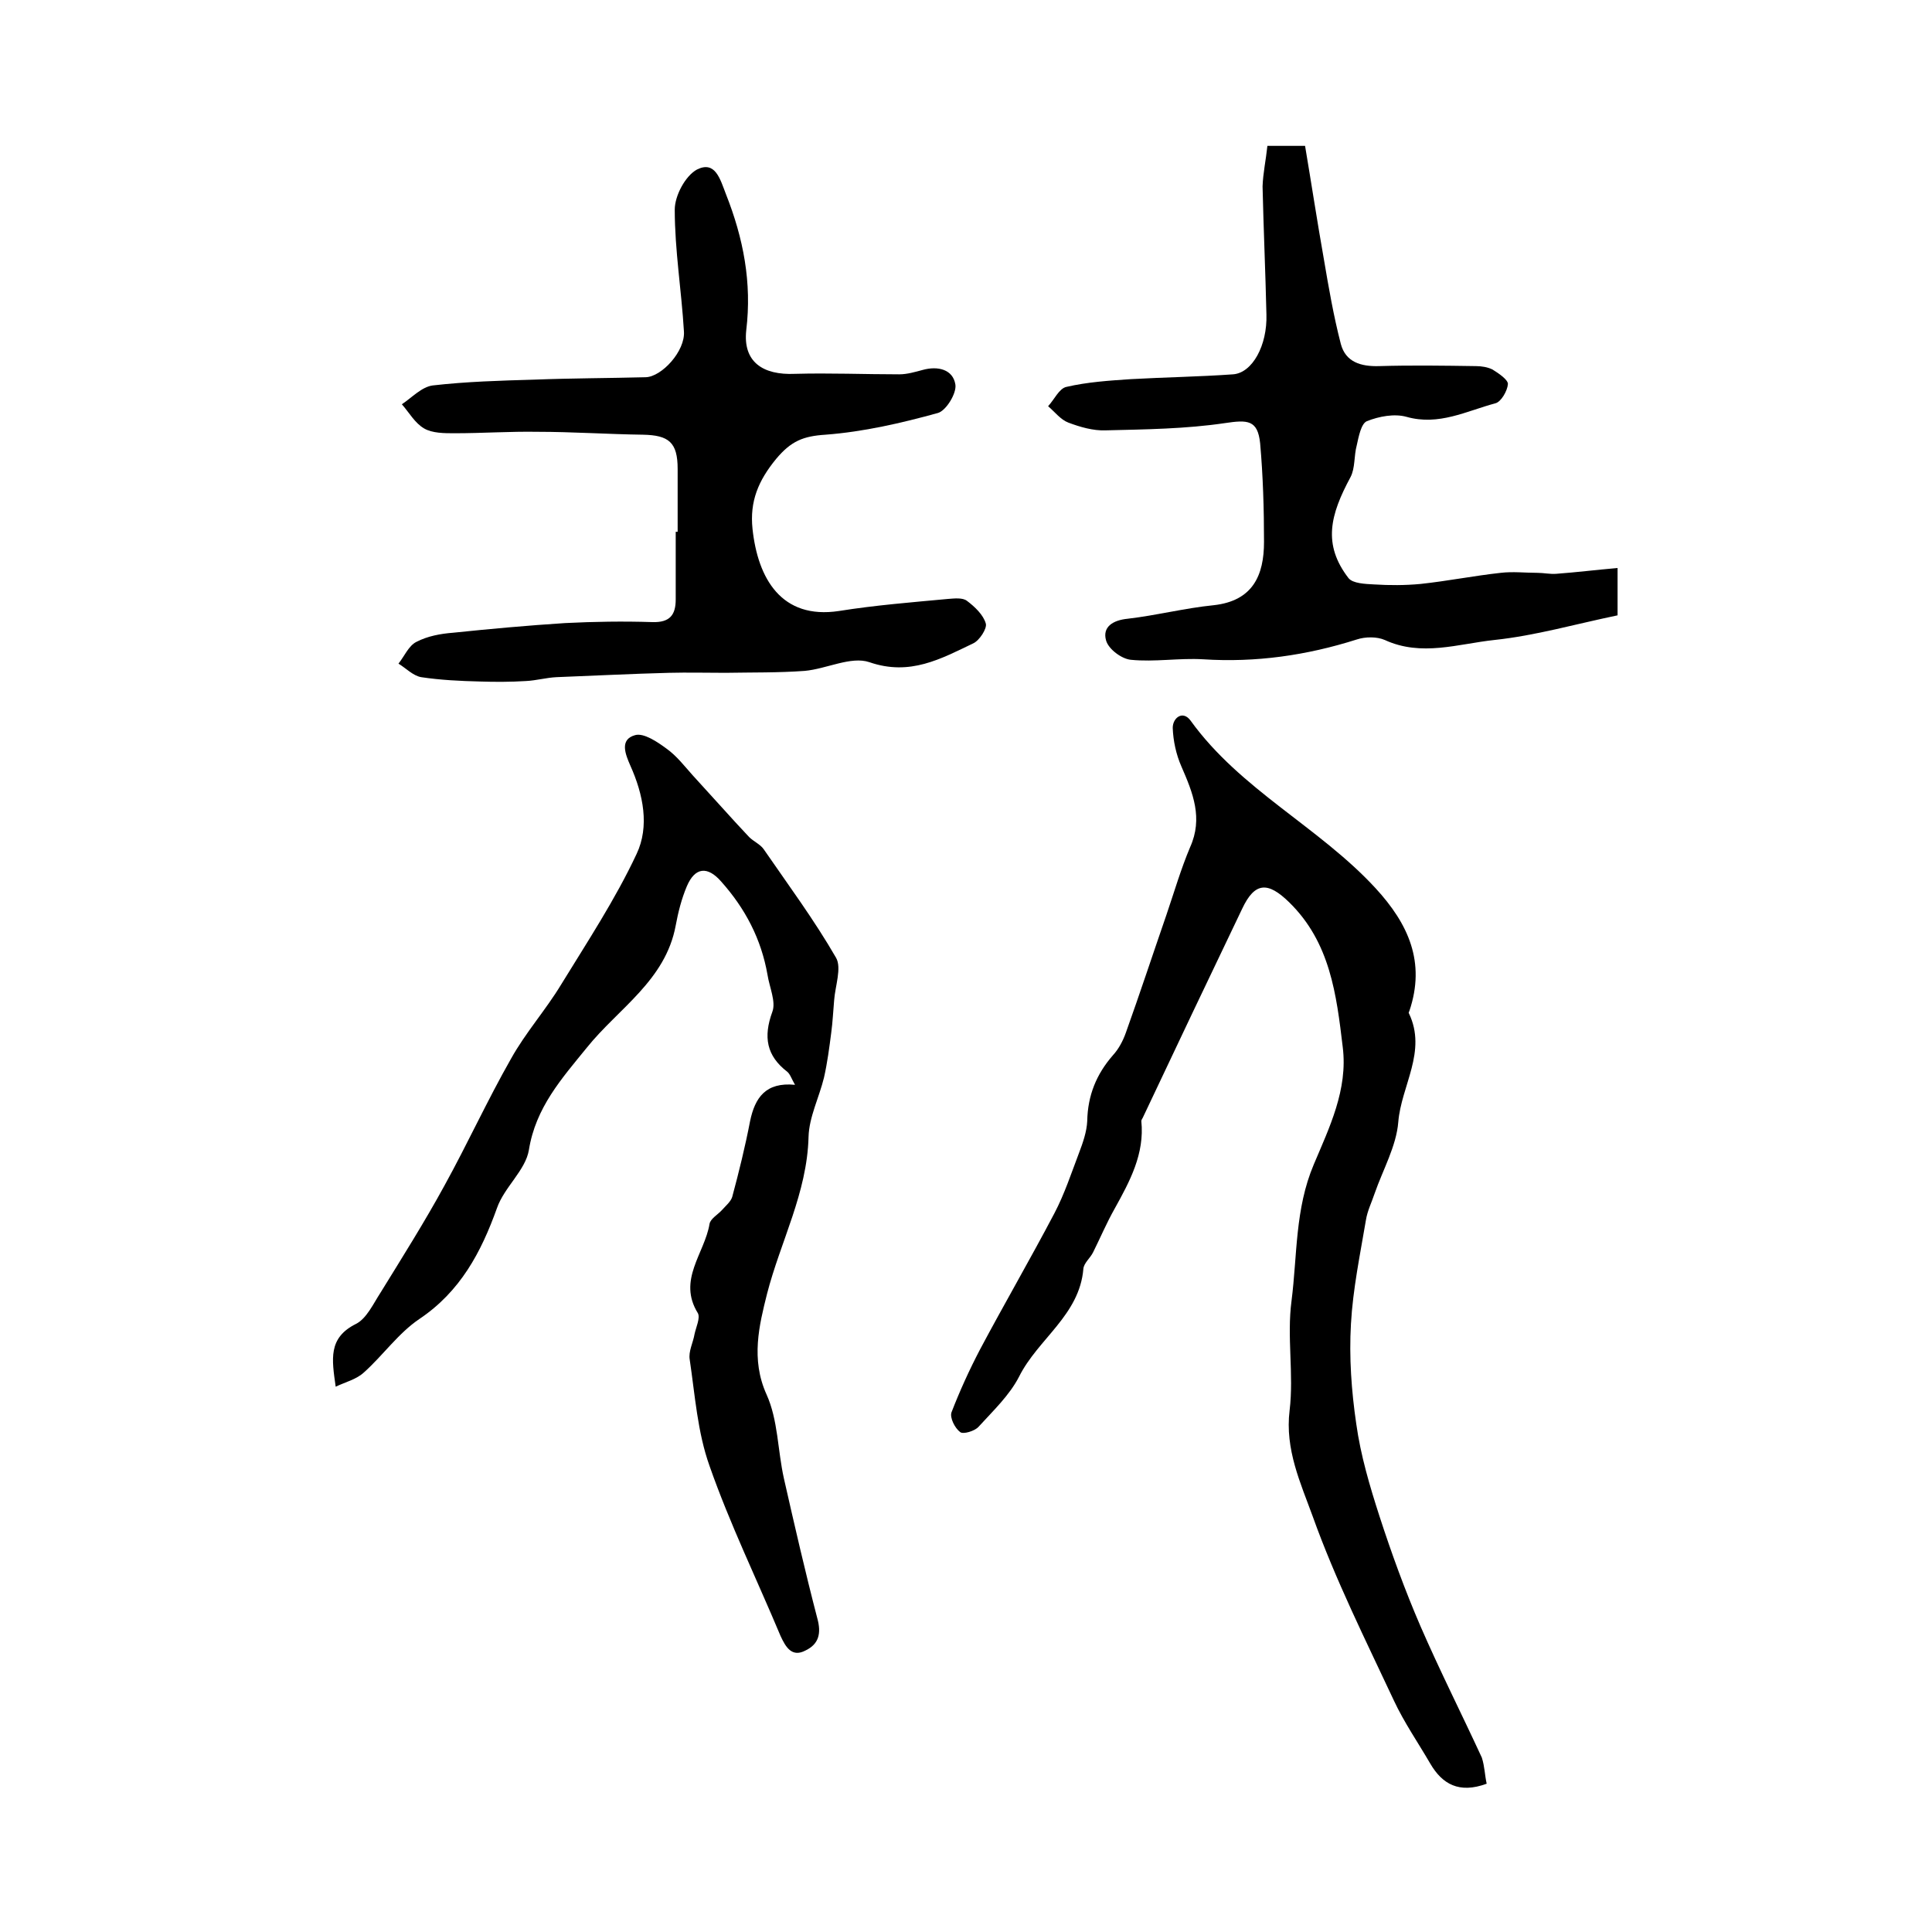
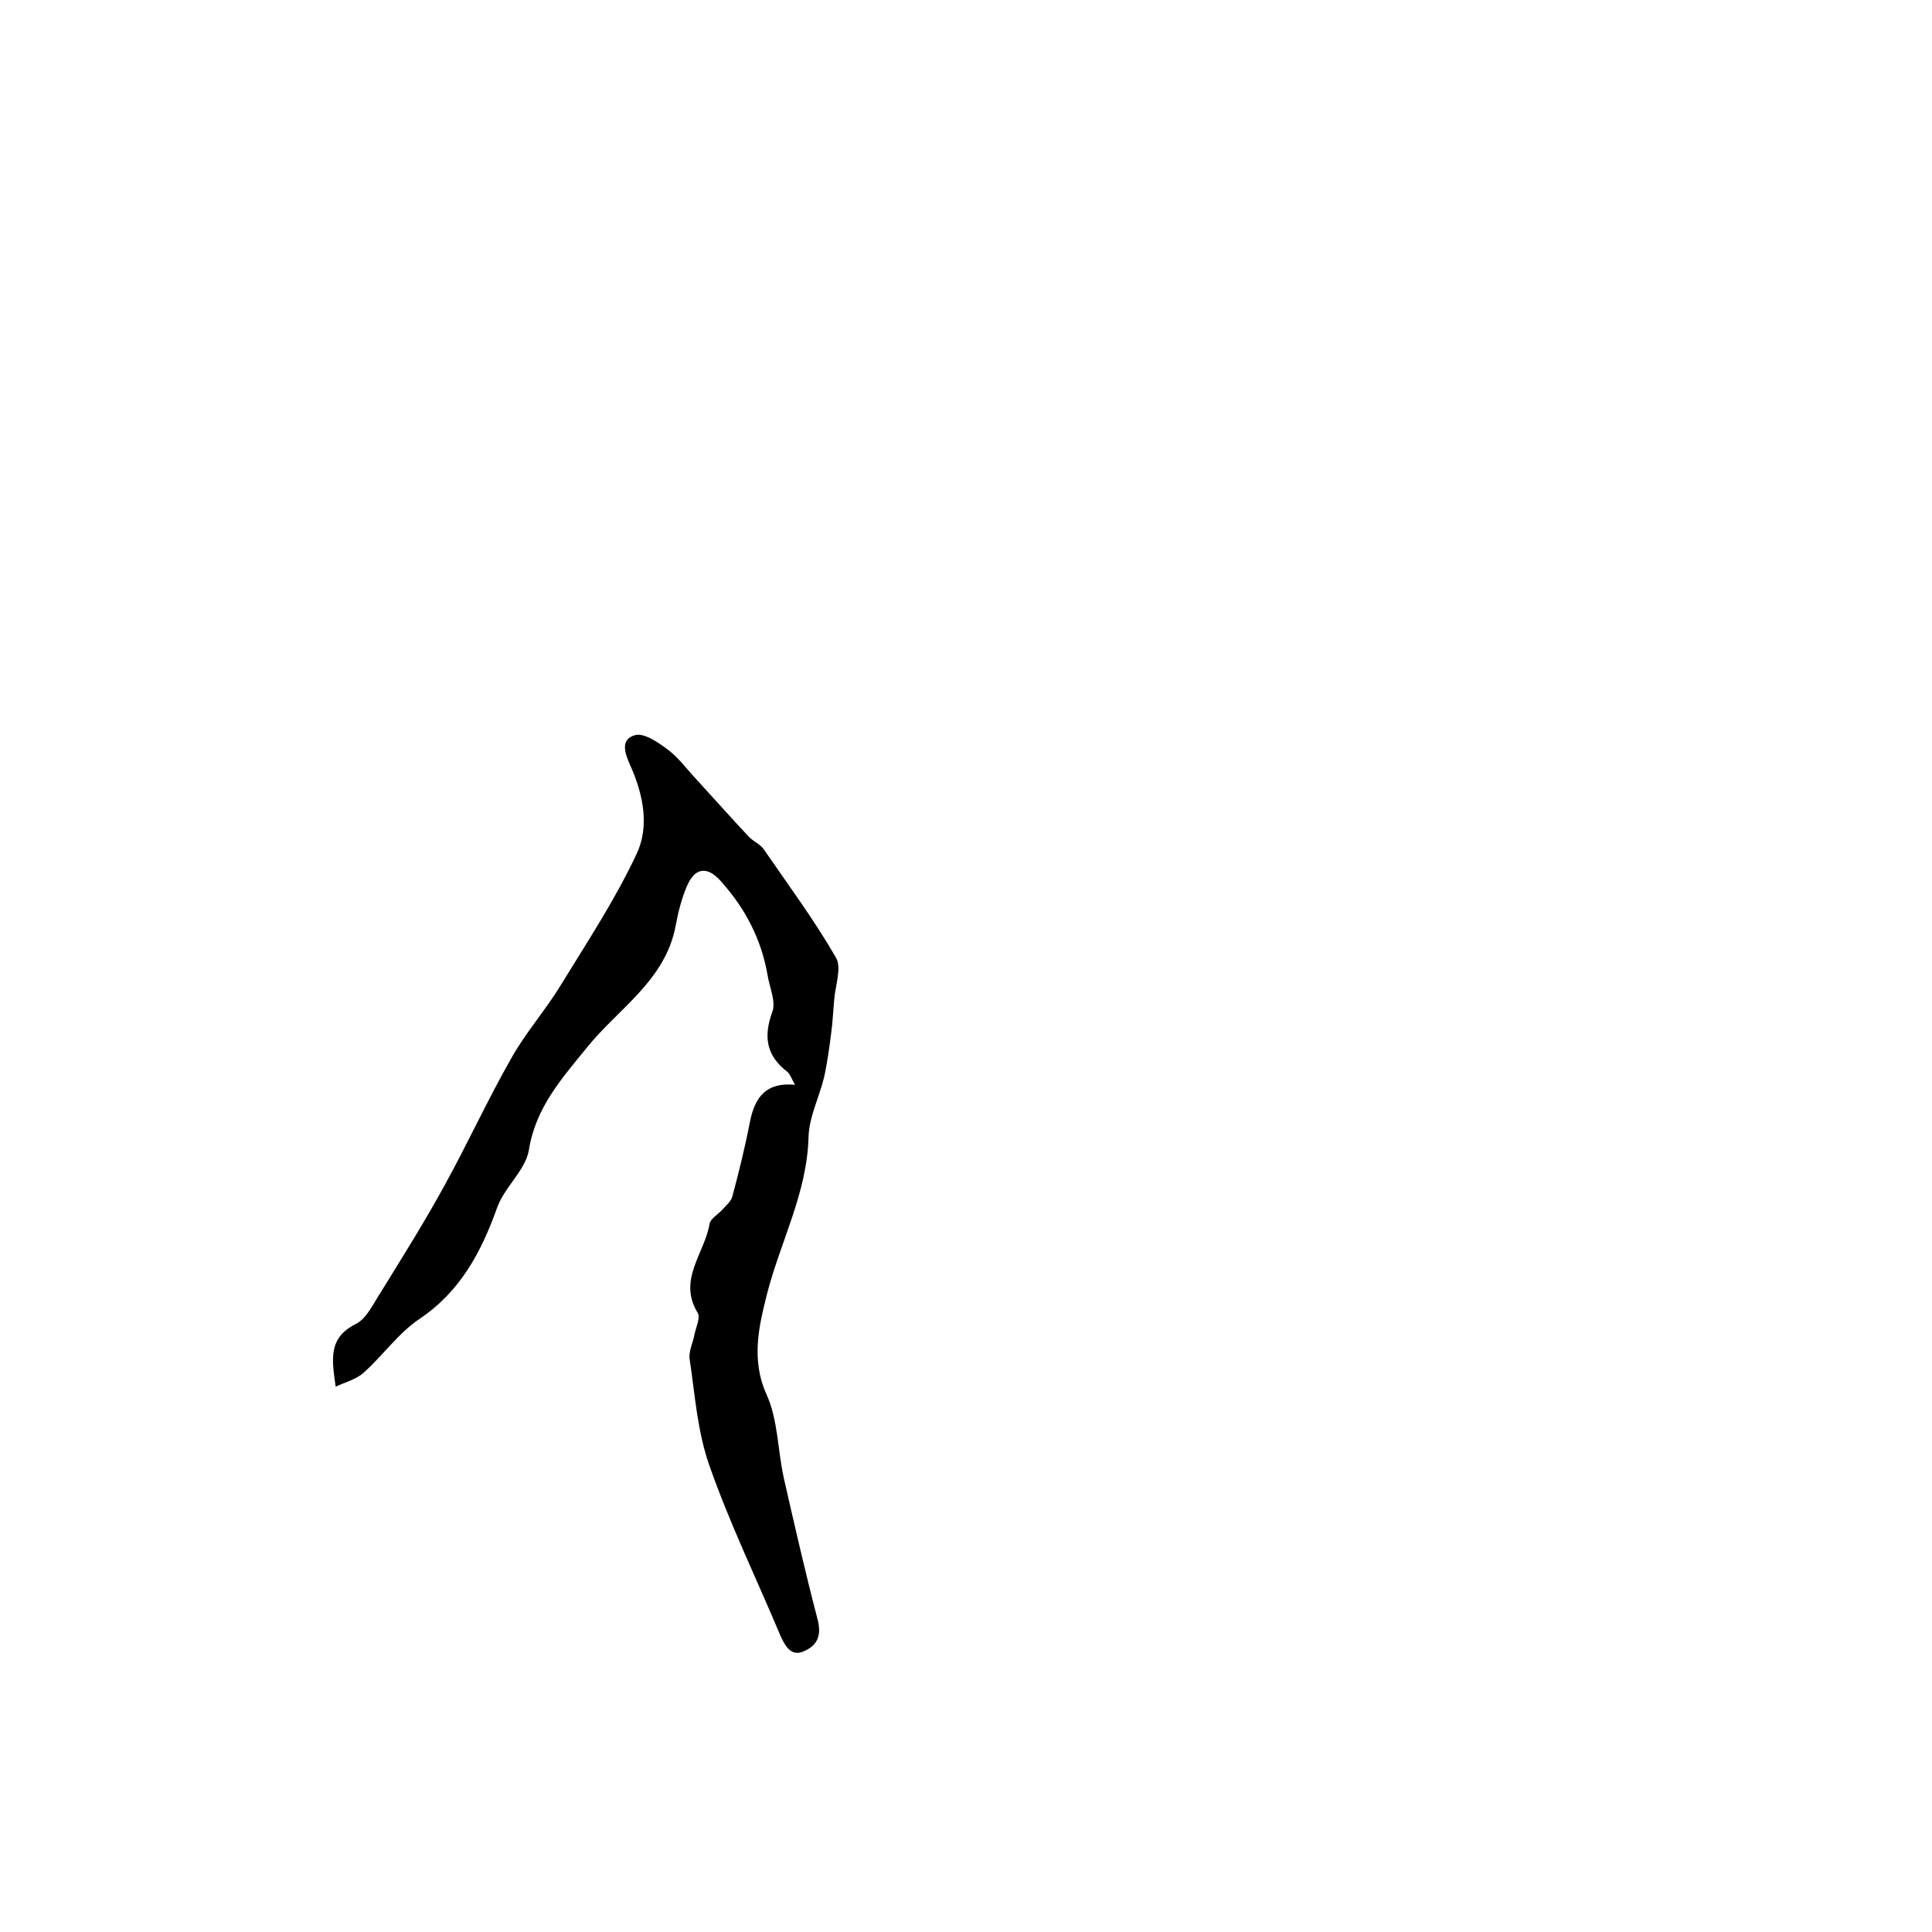
<svg xmlns="http://www.w3.org/2000/svg" version="1.1" id="图层_1" x="0px" y="0px" viewBox="0 0 400 400" style="enable-background:new 0 0 400 400;" xml:space="preserve">
  <style type="text/css">
	.st0{fill:#FFFFFF;}
</style>
  <g>
-     <path d="M307.8,369.3c-5.7,2.1-9.2,0.1-11.7-4.2c-2.5-4.3-5.4-8.5-7.5-13c-5.9-12.6-12.1-25-16.8-38.1c-2.5-6.9-5.8-13.9-4.8-22   c0.9-7.5-0.6-15.2,0.4-22.7c1.2-9.4,0.7-19,4.6-28.2c3.2-7.6,7.1-15.5,6-24.3c-1.3-10.9-2.6-21.7-11.1-30c-4.4-4.3-7.1-4.2-9.7,1.3   c-6.9,14.4-13.7,28.7-20.5,43.1c-0.1,0.3-0.4,0.6-0.4,0.9c0.7,6.8-2.4,12.5-5.5,18.1c-1.7,3-3,6.1-4.5,9.1c-0.6,1.2-1.9,2.2-2,3.4   c-0.8,9.6-9.4,14.5-13.3,22.3c-2,3.9-5.4,7.1-8.4,10.4c-0.8,0.9-3.2,1.6-3.8,1.1c-1.1-0.8-2.2-3-1.8-4.1c1.7-4.4,3.7-8.8,5.9-13   c5-9.4,10.4-18.7,15.4-28.2c2.1-4,3.5-8.3,5.1-12.5c0.8-2.1,1.6-4.4,1.7-6.6c0.1-5.3,1.9-9.7,5.3-13.6c1.2-1.3,2.1-3,2.7-4.7   c2.9-8.1,5.6-16.3,8.4-24.4c1.6-4.7,3-9.5,4.9-14c2.7-6,0.6-11.2-1.8-16.7c-1.1-2.5-1.7-5.3-1.8-8c0-2.1,2.1-3.7,3.7-1.5   c10.3,14.3,26.6,22,38.3,34.7c6.8,7.4,10.4,15.3,7,25.4c-0.1,0.2-0.2,0.4-0.1,0.5c3.8,7.9-1.6,15-2.2,22.5c-0.4,5-3.2,9.9-4.9,14.8   c-0.6,1.8-1.5,3.6-1.8,5.5c-1.2,7.1-2.7,14.3-3.1,21.5c-0.4,6.9,0.1,13.9,1.1,20.7c0.9,6.5,2.8,12.9,4.8,19.1   c2.5,7.7,5.3,15.4,8.5,22.8c4,9.2,8.5,18.1,12.7,27.2C307.4,365.8,307.4,367.5,307.8,369.3z" />
    <path d="M69.5,287.1c-0.8-5.7-1.6-10.1,4.2-13c2.2-1.1,3.6-4.2,5.1-6.5c4.5-7.3,9.1-14.6,13.2-22.1c4.8-8.7,8.9-17.7,13.8-26.3   c3-5.4,7.2-10.1,10.4-15.4c5.4-8.8,11.2-17.6,15.6-27c2.7-5.7,1.4-12.3-1.3-18.3c-1-2.3-2.3-5.4,1-6.3c1.8-0.5,4.6,1.4,6.5,2.8   c2.1,1.5,3.7,3.6,5.4,5.5c2,2.2,4,4.4,6,6.6c1.9,2.1,3.8,4.2,5.7,6.2c0.9,0.9,2.3,1.5,3,2.5c5.1,7.4,10.5,14.7,15,22.5   c1.2,2.1-0.2,5.9-0.4,8.8c-0.2,2.2-0.3,4.5-0.6,6.7c-0.4,3.1-0.8,6.2-1.5,9.3c-1,4.1-3.1,8.2-3.2,12.3c-0.3,11.6-5.8,21.6-8.6,32.5   c-1.6,6.4-3.4,13.5-0.1,20.8c2.4,5.3,2.3,11.6,3.6,17.4c2.2,9.7,4.4,19.3,6.9,28.9c0.9,3.2,0.3,5.4-2.4,6.7c-2.8,1.5-4.1-0.6-5.2-3   c-4.9-11.7-10.5-23.2-14.7-35.2c-2.5-7-3-14.6-4.1-22c-0.3-1.7,0.7-3.5,1-5.3c0.3-1.4,1.2-3.3,0.7-4.3c-4.3-6.9,1.4-12.4,2.4-18.5   c0.2-1.1,1.7-1.9,2.6-2.9c0.7-0.8,1.8-1.7,2.1-2.7c1.4-5.2,2.7-10.5,3.7-15.7c1-4.8,3.2-8.1,9.3-7.5c-0.7-1.2-1-2.2-1.6-2.7   c-4.3-3.3-5-7.2-3.1-12.4c0.8-2.1-0.6-5.1-1-7.7c-1.3-7.4-4.6-13.7-9.6-19.3c-2.8-3.2-5.4-3-7.1,1c-1.1,2.6-1.8,5.4-2.3,8.1   c-2.1,11.4-11.9,17.2-18.4,25.3c-5.2,6.4-10.6,12.4-12,21.2c-0.7,4.2-5.1,7.7-6.6,12c-3.3,9.2-7.6,17.3-16.1,23   c-4.3,2.9-7.5,7.5-11.4,11C73.8,285.6,71.6,286.1,69.5,287.1z" />
-     <path d="M140.3,110.1c0-4.3,0-8.7,0-13c0-5.5-1.8-7-7.2-7.1c-7.3-0.1-14.6-0.6-21.8-0.6c-5.7-0.1-11.4,0.3-17.2,0.3   c-2.1,0-4.6,0-6.3-1c-1.9-1.1-3.1-3.3-4.6-5c2.1-1.4,4.1-3.6,6.4-3.9c7-0.8,14-1,21-1.2c7.7-0.3,15.4-0.3,23.1-0.5   c3.3-0.1,8.2-5.4,7.9-9.5c-0.5-8.4-1.9-16.8-1.9-25.2c0-2.9,2.2-7,4.6-8.3c3.8-1.9,4.8,2,6,5.1c3.6,9.1,5.4,18.3,4.2,28.2   c-0.7,6.5,3.4,9.3,10.1,9c7.2-0.2,14.4,0.1,21.6,0.1c1.6,0,3.3-0.5,4.8-0.9c3.2-0.9,6.3-0.1,6.8,3c0.3,1.8-1.9,5.4-3.6,5.9   c-7.6,2.1-15.4,3.9-23.3,4.5c-4.6,0.3-7.1,1.3-10.2,5c-3.7,4.5-5.5,8.8-4.9,14.5c1.1,10.3,6,18.8,17.9,17   c7.5-1.2,15.1-1.8,22.6-2.5c1.3-0.1,3-0.3,3.9,0.4c1.6,1.2,3.4,2.9,3.9,4.7c0.3,1-1.3,3.5-2.6,4.1c-6.7,3.2-13.1,6.8-21.5,3.9   c-3.8-1.3-8.9,1.4-13.4,1.8c-5.4,0.4-10.9,0.3-16.4,0.4c-3.9,0-7.8-0.1-11.7,0c-7.8,0.2-15.5,0.6-23.3,0.9   c-2.1,0.1-4.2,0.7-6.3,0.8c-3.2,0.2-6.4,0.2-9.5,0.1c-4.1-0.1-8.2-0.3-12.2-0.9c-1.7-0.3-3.2-1.9-4.7-2.8c1.2-1.5,2.1-3.7,3.7-4.5   c2.3-1.2,5-1.7,7.6-1.9c7.7-0.8,15.4-1.5,23.2-2c6-0.3,12-0.4,18.1-0.2c3.6,0.1,4.8-1.5,4.8-4.7c0-4.7,0-9.3,0-14   C140.1,110.1,140.2,110.1,140.3,110.1z" />
-     <path d="M262.4,30.2c2.7,0,4.8,0,7.8,0c1.3,7.7,2.5,15.6,3.9,23.5c1,5.9,2,11.7,3.5,17.5c1,3.8,4.2,4.7,7.9,4.6   c6.7-0.2,13.4-0.1,20.1,0c1.1,0,2.4,0.2,3.4,0.7c1.3,0.8,3.2,2.1,3.2,3c-0.1,1.4-1.4,3.7-2.6,4c-6,1.6-11.7,4.7-18.4,2.8   c-2.5-0.7-5.7-0.1-8.2,0.9c-1.2,0.5-1.7,3.2-2.1,5c-0.6,2.2-0.3,4.7-1.3,6.6c-4.2,7.8-5.8,13.9-0.4,20.9c0.9,1.1,3.4,1.2,5.3,1.3   c3.2,0.2,6.4,0.2,9.6-0.1c5.6-0.6,11.1-1.7,16.6-2.3c2.5-0.3,5.1,0,7.6,0c1.3,0,2.6,0.3,3.9,0.2c4.1-0.3,8.1-0.8,12.7-1.2   c0,4.4,0,7.3,0,9.8c-8.7,1.8-17,4.2-25.5,5.1c-7.5,0.8-15.1,3.5-22.7,0c-1.6-0.7-4-0.7-5.8-0.1c-10.4,3.3-20.9,4.8-31.8,4.1   c-5-0.3-10,0.6-15,0.1c-1.9-0.2-4.6-2.2-5.1-4c-0.8-2.8,1.4-4.2,4.5-4.5c6-0.7,11.8-2.2,17.8-2.8c8.1-0.9,10.4-6.2,10.4-13.1   c0-6.8-0.2-13.6-0.8-20.4c-0.5-4.9-2.6-4.9-7.3-4.2c-8.1,1.2-16.4,1.3-24.7,1.5c-2.6,0.1-5.3-0.7-7.7-1.6c-1.6-0.6-2.8-2.2-4.2-3.4   c1.3-1.4,2.3-3.7,3.8-4c4.3-1,8.8-1.3,13.3-1.6c7.1-0.4,14.2-0.5,21.2-1c4-0.3,7.1-6,6.9-12.4c-0.2-8.8-0.6-17.7-0.8-26.5   C261.5,35.8,262.1,33.1,262.4,30.2z" />
  </g>
</svg>